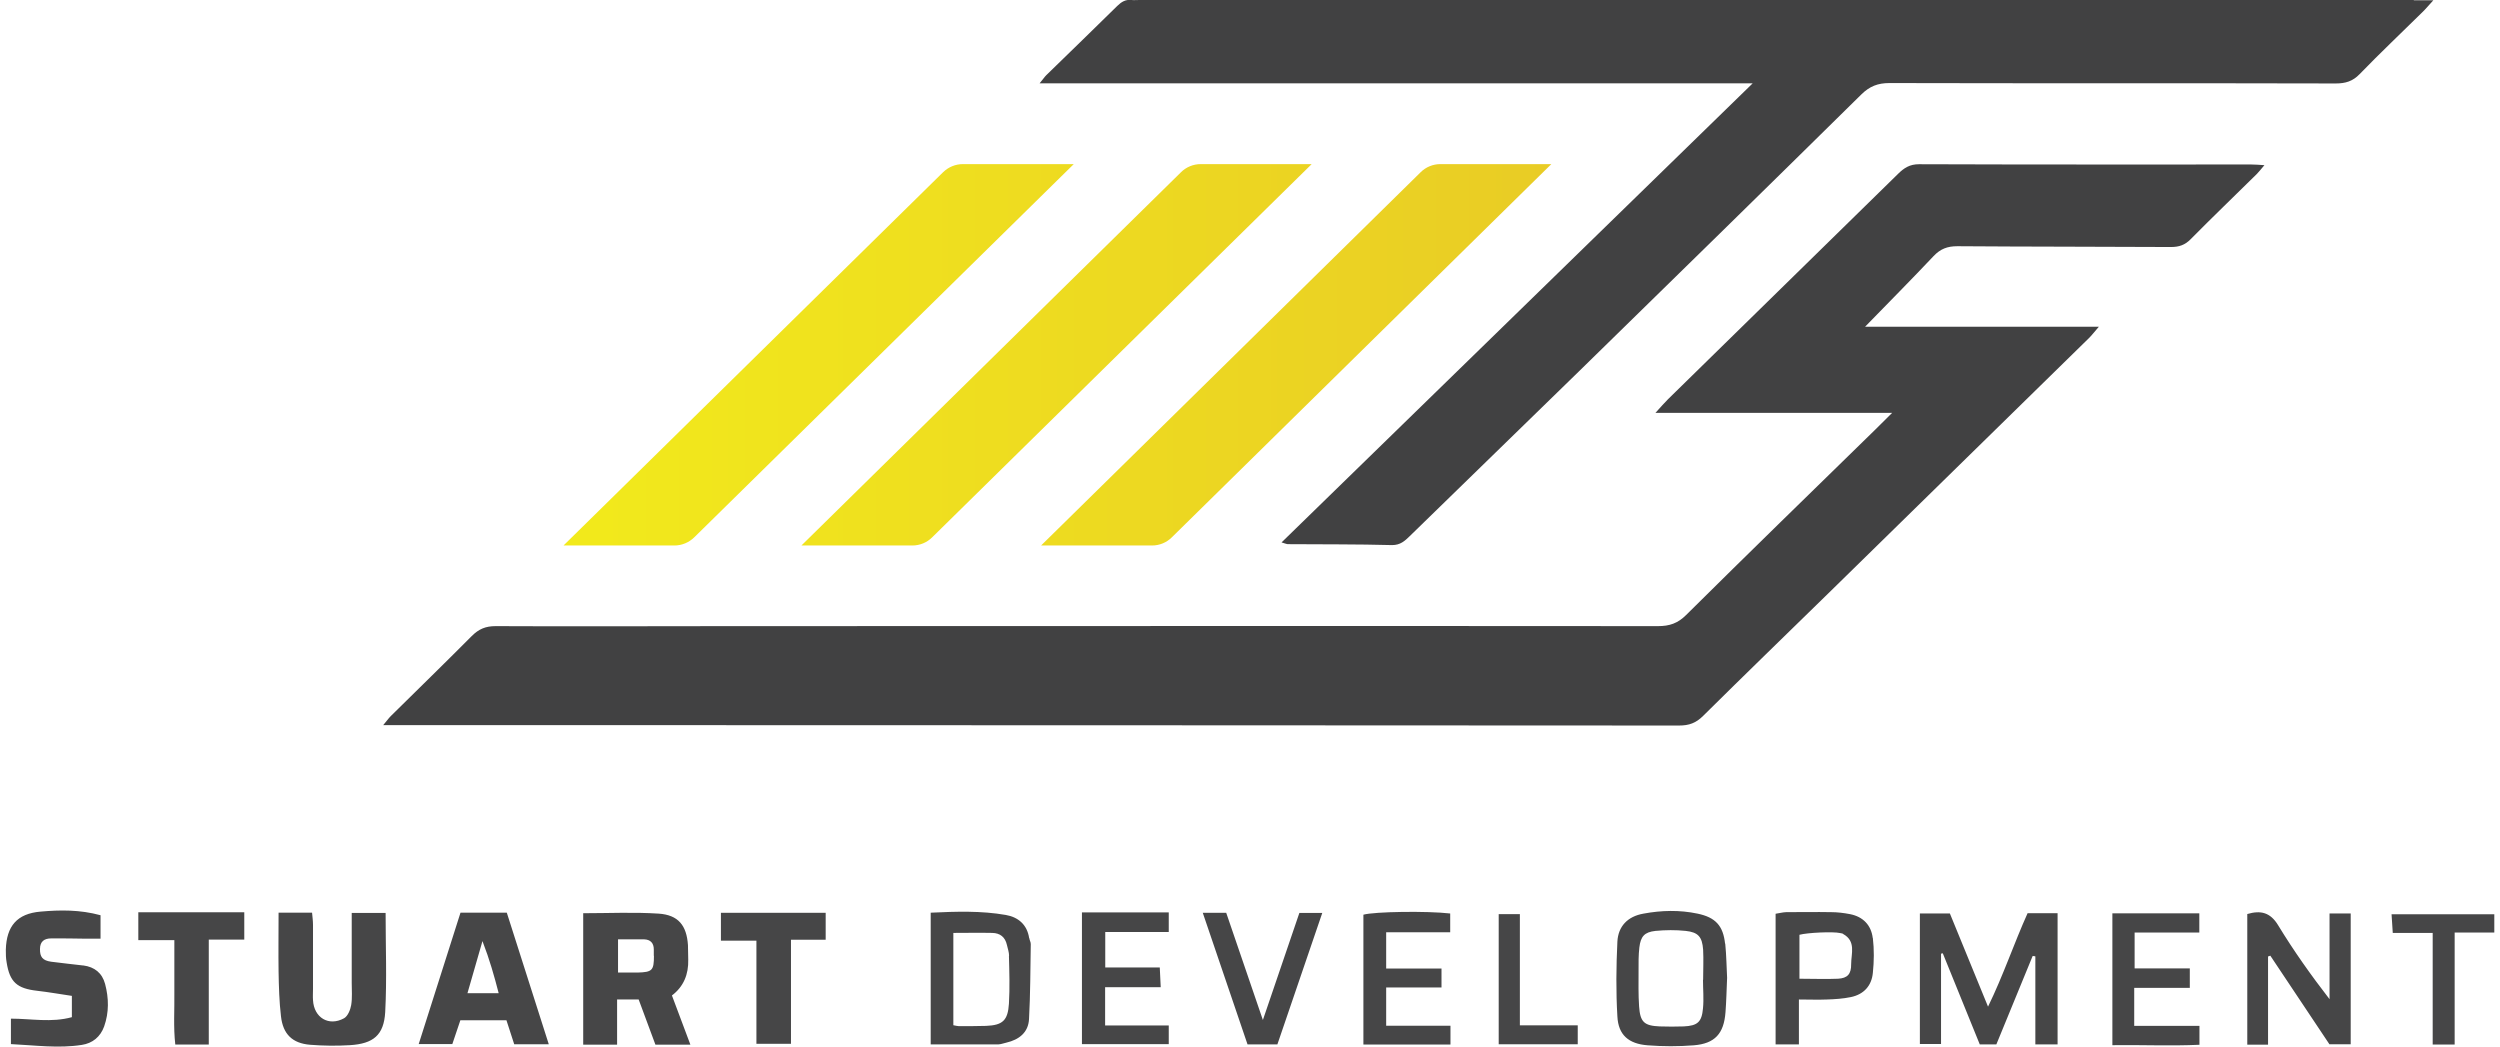
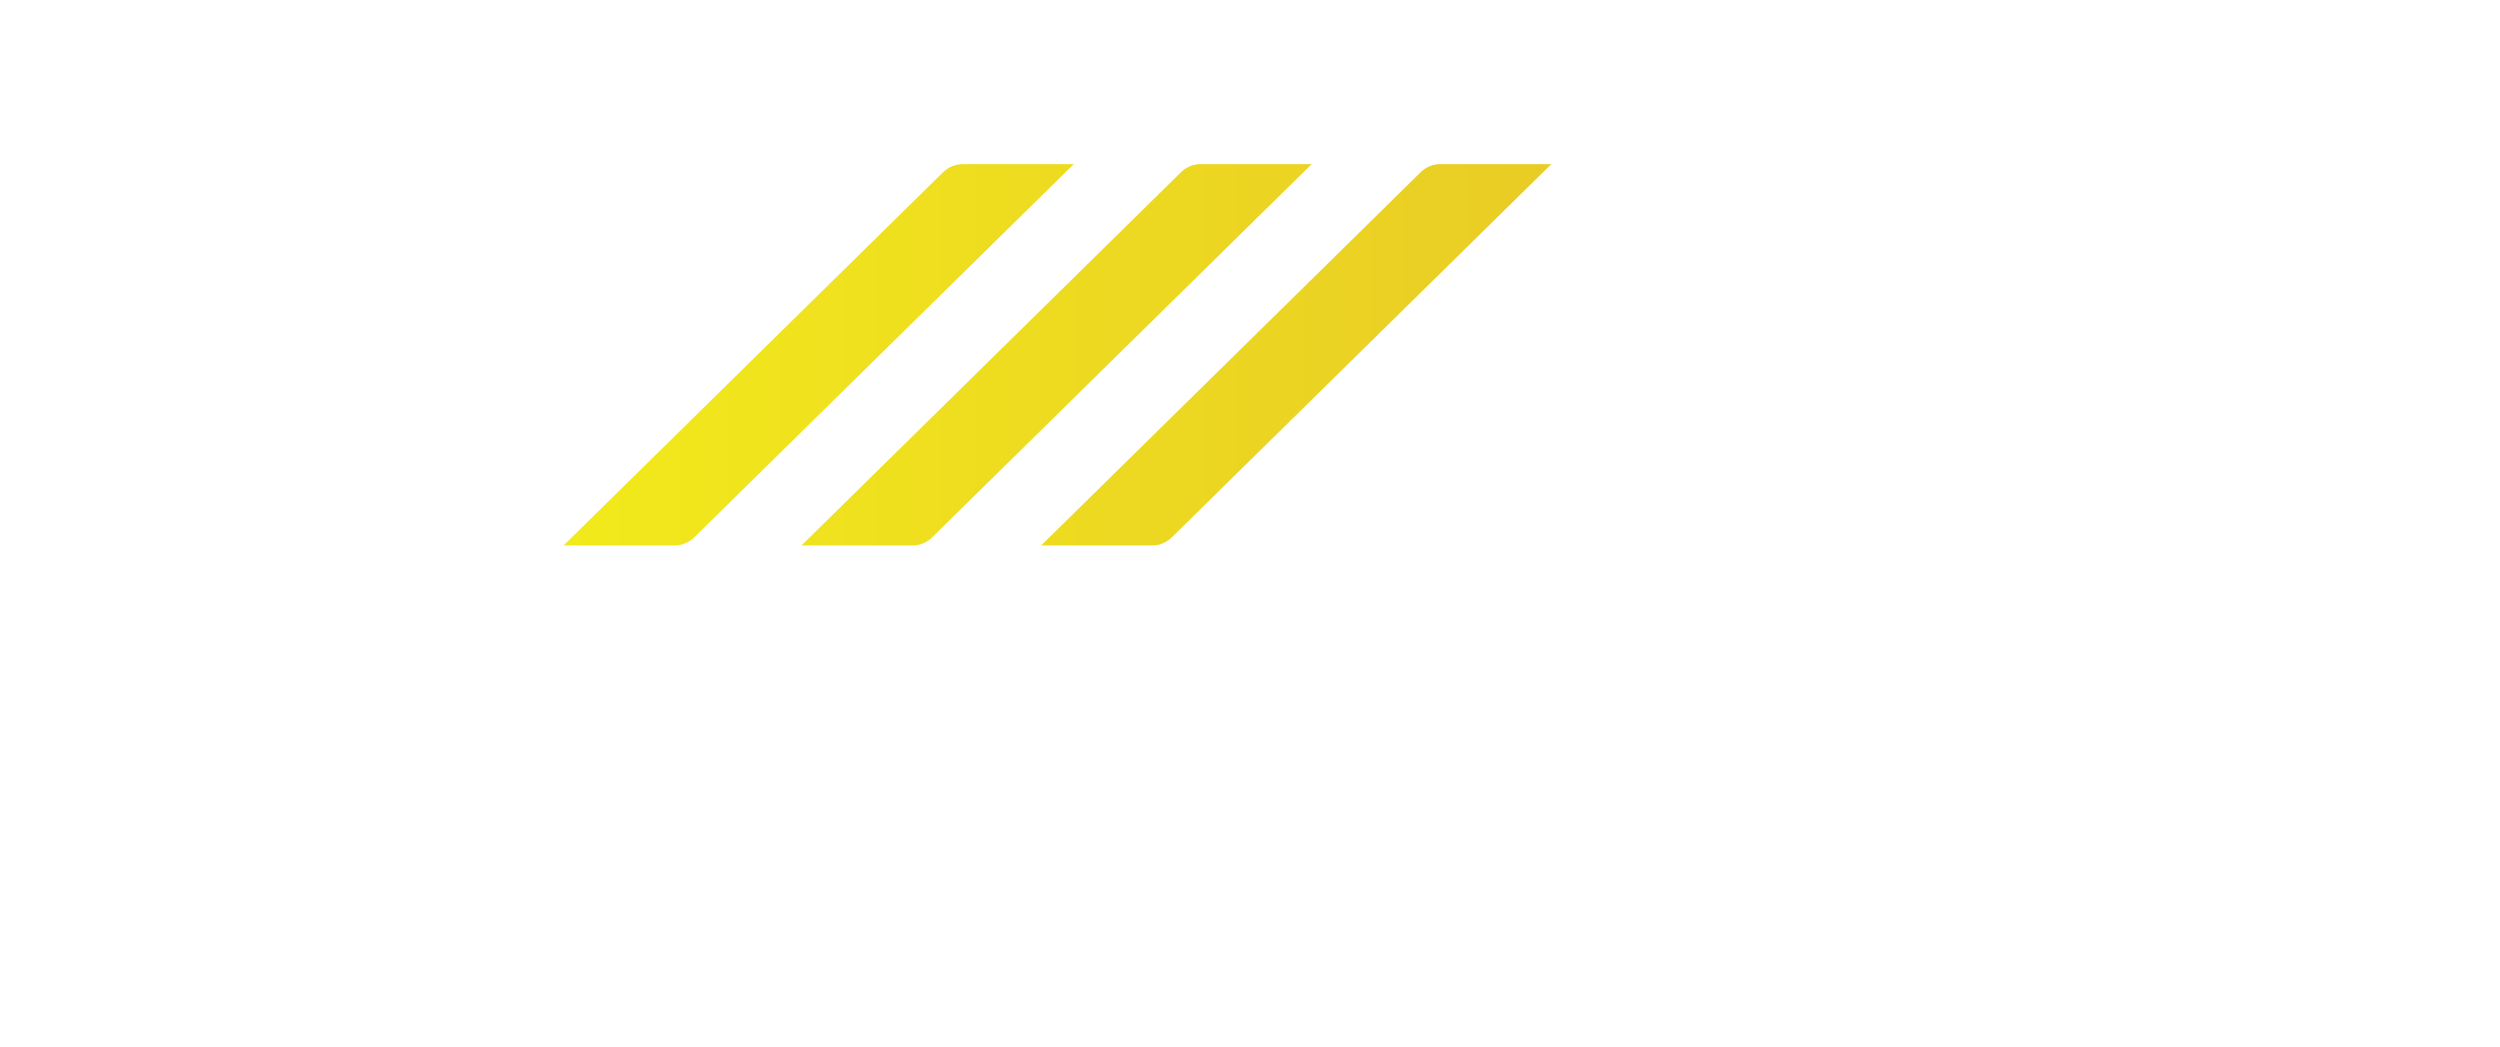
<svg xmlns="http://www.w3.org/2000/svg" id="uuid-c5d1854b-305f-421e-acba-1cbfc1673719" data-name="uuid-bcd5601a-3999-4e01-981b-d225b65c5538" width="2.58in" height="1.08in" viewBox="0 0 185.75 78.12">
  <defs>
    <linearGradient id="uuid-13ac7d7b-d83b-44bf-a70f-03910e69aabe" x1="41.63" y1="26.49" x2="115.36" y2="26.49" gradientUnits="userSpaceOnUse">
      <stop offset="0" stop-color="#f2ea1b" />
      <stop offset="1" stop-color="#e9cc25" />
    </linearGradient>
  </defs>
-   <path d="M53.39,68.14h7.81v2.01h-2.59v7.77h-2.58v-7.7h-2.65v-2.08ZM49.72,74.3c.46,1.23.9,2.41,1.38,3.68h-2.61c-.4-1.09-.83-2.24-1.25-3.37h-1.61v3.37h-2.53v-9.81c1.91,0,3.78-.09,5.63.03,1.47.1,2.09.88,2.19,2.35.02.36,0,.72.02,1.08.03,1.1-.34,2.02-1.23,2.69h0ZM48.37,71.35c0-.16,0-.32,0-.48,0-.47-.25-.74-.73-.75-.63,0-1.25,0-1.94,0v2.48c.52,0,.99,0,1.45,0,1.11-.03,1.23-.16,1.23-1.25ZM5.76,72.07c-.79-.1-1.59-.17-2.38-.28-.64-.09-.84-.36-.83-.95,0-.57.33-.79.84-.79.84,0,1.68,0,2.52.02h1.16v-1.75c-1.54-.42-3.02-.4-4.48-.27-1.75.15-2.54,1.08-2.59,2.84,0,.32,0,.64.06.95.23,1.47.77,1.95,2.28,2.12.86.1,1.71.25,2.59.38v1.59c-1.53.42-3.04.11-4.55.11v1.9c1.82.09,3.56.33,5.29.06.8-.12,1.39-.6,1.67-1.38.37-1.05.35-2.11.07-3.17-.22-.82-.79-1.27-1.62-1.38h-.02ZM76.4,70.03c.02.16.12.31.11.46-.03,1.86-.03,3.73-.13,5.58-.05,1-.74,1.54-1.69,1.76-.19.04-.39.12-.58.13-1.67,0-3.33,0-5.07,0v-9.83c1.91-.09,3.78-.15,5.61.17.92.16,1.59.72,1.74,1.73h0ZM74.89,71.35c0-.27-.1-.54-.16-.81-.13-.59-.51-.89-1.1-.9-.95-.02-1.89,0-2.9,0v6.89c.18.03.3.07.41.07.68,0,1.35,0,2.03-.02,1.24-.05,1.63-.4,1.71-1.66.07-1.19.03-2.38,0-3.57h0ZM37.4,68.14c1.04,3.26,2.07,6.49,3.13,9.81h-2.58c-.18-.55-.37-1.14-.58-1.79h-3.44c-.2.59-.39,1.15-.6,1.78h-2.51c1.05-3.3,2.08-6.54,3.12-9.81h3.46,0ZM36.79,74.14c-.33-1.28-.67-2.49-1.21-3.89-.42,1.45-.76,2.65-1.12,3.89h2.33ZM9.89,68.09v2.09h2.69c0,1.35,0,2.62,0,3.88.02,1.3-.08,2.6.07,3.91h2.5v-7.83h2.65v-2.04h-7.91,0ZM25.82,68.16v5.2c0,.56.05,1.13-.04,1.67-.06.35-.25.82-.53.98-1.14.63-2.25-.04-2.32-1.35-.02-.28,0-.56,0-.84v-4.77c0-.3-.04-.6-.07-.92h-2.5c0,1.56-.02,2.99,0,4.41.02,1.11.05,2.23.18,3.33.15,1.33.85,2.01,2.17,2.12.99.08,1.99.09,2.98.03,1.74-.11,2.53-.74,2.63-2.47.13-2.45.03-4.91.03-7.4h-2.53ZM173.47,74.6c-1.4-1.81-2.69-3.63-3.84-5.52-.59-.98-1.31-1.14-2.31-.85v9.75h1.55v-6.58c.06-.02.11-.04.17-.06,1.49,2.24,2.99,4.47,4.41,6.61h1.59v-9.76h-1.58v6.41h0ZM147.97,75.15c-1.01-2.47-1.94-4.73-2.85-6.96h-2.24v9.74h1.58v-6.74s.09-.02.13-.03c.92,2.27,1.84,4.54,2.76,6.8h1.24c.91-2.23,1.81-4.41,2.71-6.6.07,0,.13.02.2.03v6.57h1.66v-9.79h-2.24c-1.03,2.29-1.8,4.61-2.95,6.97h0ZM158.88,73.74h4.15v-1.45h-4.12v-2.68h4.83v-1.43h-6.49v9.84c2.23-.03,4.36.07,6.5-.03v-1.41h-4.87v-2.85h0ZM139.37,70.02c.1.86.09,1.74,0,2.6-.09.97-.68,1.61-1.64,1.81-.58.12-1.18.16-1.77.18-.67.03-1.34,0-2.11,0v3.35h-1.74v-9.75c.27-.04.53-.11.79-.12,1.12,0,2.23-.02,3.35,0,.47,0,.96.06,1.42.15.97.19,1.57.82,1.69,1.77v.02ZM137.15,69.71c-.07-.04-.15-.04-.23-.06-.52-.12-2.44-.03-3.03.13v3.28c1.05,0,1.97.04,2.88,0,.7-.04.99-.34.98-1.09,0-.78.38-1.71-.6-2.25ZM178.09,68.25c.03.5.06.91.09,1.39h2.98v8.33h1.64v-8.36h2.96v-1.36s-7.66,0-7.66,0ZM93.84,76.15c-.98-2.88-1.86-5.44-2.74-8.01h-1.75c1.13,3.33,2.24,6.59,3.34,9.82h2.23c1.12-3.28,2.22-6.49,3.35-9.81h-1.71c-.89,2.61-1.76,5.17-2.73,8.01h0ZM128.35,70.43c.09.91.1,1.83.14,2.56-.04.98-.06,1.77-.12,2.57-.12,1.6-.79,2.34-2.36,2.47-1.14.09-2.3.09-3.45,0-1.43-.11-2.19-.78-2.26-2.15-.11-1.86-.09-3.74,0-5.59.06-1.13.75-1.88,1.95-2.09,1.35-.25,2.7-.28,4.03,0,1.35.28,1.92.91,2.06,2.26v-.02ZM126.7,73.15h0c0-.75.04-1.51,0-2.26-.07-.96-.37-1.3-1.3-1.4-.75-.08-1.51-.07-2.26,0-.82.09-1.1.41-1.2,1.23-.07.59-.06,1.19-.06,1.78,0,.87-.02,1.75.04,2.62.08,1.18.38,1.45,1.54,1.5.6.02,1.19.02,1.79,0,1.03-.05,1.35-.32,1.44-1.35.07-.71,0-1.43,0-2.14h0ZM80.33,77.94h6.48v-1.39h-4.75v-2.86h4.15c-.02-.54-.04-.95-.07-1.47h-4.07v-2.65h4.74v-1.46h-6.48v9.82ZM103.04,73.71h4.13v-1.41h-4.13v-2.71h4.78v-1.4c-1.73-.2-5.67-.14-6.48.09v9.69h6.5v-1.4h-4.8v-2.86h0ZM113.02,68.24h-1.58v9.71h5.9v-1.41h-4.32v-8.3Z" fill="#464647" />
  <path d="M79.72,12.25l-28.33,27.86c-.4.39-.93.61-1.48.61h-8.28l28.33-27.86c.4-.39.93-.61,1.48-.61h8.28ZM89.2,12.25c-.56,0-1.09.22-1.48.61l-28.33,27.86h8.28c.56,0,1.09-.22,1.48-.61l28.33-27.86h-8.28ZM107.09,12.25c-.56,0-1.09.22-1.48.61l-28.33,27.86h8.28c.56,0,1.09-.22,1.48-.61l28.33-27.86h-8.28Z" fill="url(#uuid-13ac7d7b-d83b-44bf-a70f-03910e69aabe)" />
-   <path d="M167.64,12.28c.26,0,.52.02.96.05-.27.31-.4.49-.56.65-1.65,1.63-3.32,3.23-4.94,4.87-.43.44-.87.59-1.48.59-5.31-.03-10.63-.02-15.94-.06-.75,0-1.27.2-1.78.74-1.67,1.77-3.38,3.49-5.11,5.27h17.45c-.33.38-.51.62-.71.82-6.47,6.34-12.94,12.68-19.42,19.02-3.14,3.07-6.29,6.12-9.41,9.21-.53.53-1.05.72-1.79.72-27.17-.02-54.33-.02-81.5-.03-4.63,0-9.27,0-13.9,0h-1.34c.25-.29.39-.5.57-.68,2.02-1.99,4.05-3.97,6.04-5.97.52-.52,1.03-.74,1.78-.74,5.83.03,11.67,0,17.5,0,23.09,0,46.18-.02,69.27,0,.86,0,1.48-.21,2.1-.83,4.67-4.63,9.4-9.23,14.11-13.83.36-.36.72-.72,1.27-1.26h-17.67c.41-.45.66-.74.93-1.01,5.73-5.61,11.47-11.23,17.19-16.84.44-.43.86-.71,1.55-.71,8.27.03,16.54.02,24.81.02h.02ZM179.76,0h-95.14c-.2,0-.4.02-.6,0-.44-.05-.74.14-1.05.44-1.76,1.74-3.55,3.46-5.31,5.18-.13.13-.23.29-.49.6h53.23c-11.81,11.51-23.44,22.84-35.17,34.27.25.07.35.12.46.13,2.6.02,5.19,0,7.79.07.62,0,.95-.31,1.32-.67,4.2-4.09,8.41-8.18,12.6-12.27,7.05-6.89,14.09-13.78,21.11-20.7.62-.61,1.23-.85,2.1-.85,11.11.03,22.2,0,33.31.03.73,0,1.27-.16,1.79-.7,1.53-1.58,3.13-3.09,4.68-4.62.25-.24.47-.51.82-.89h-1.47,0Z" fill="#414142" />
</svg>